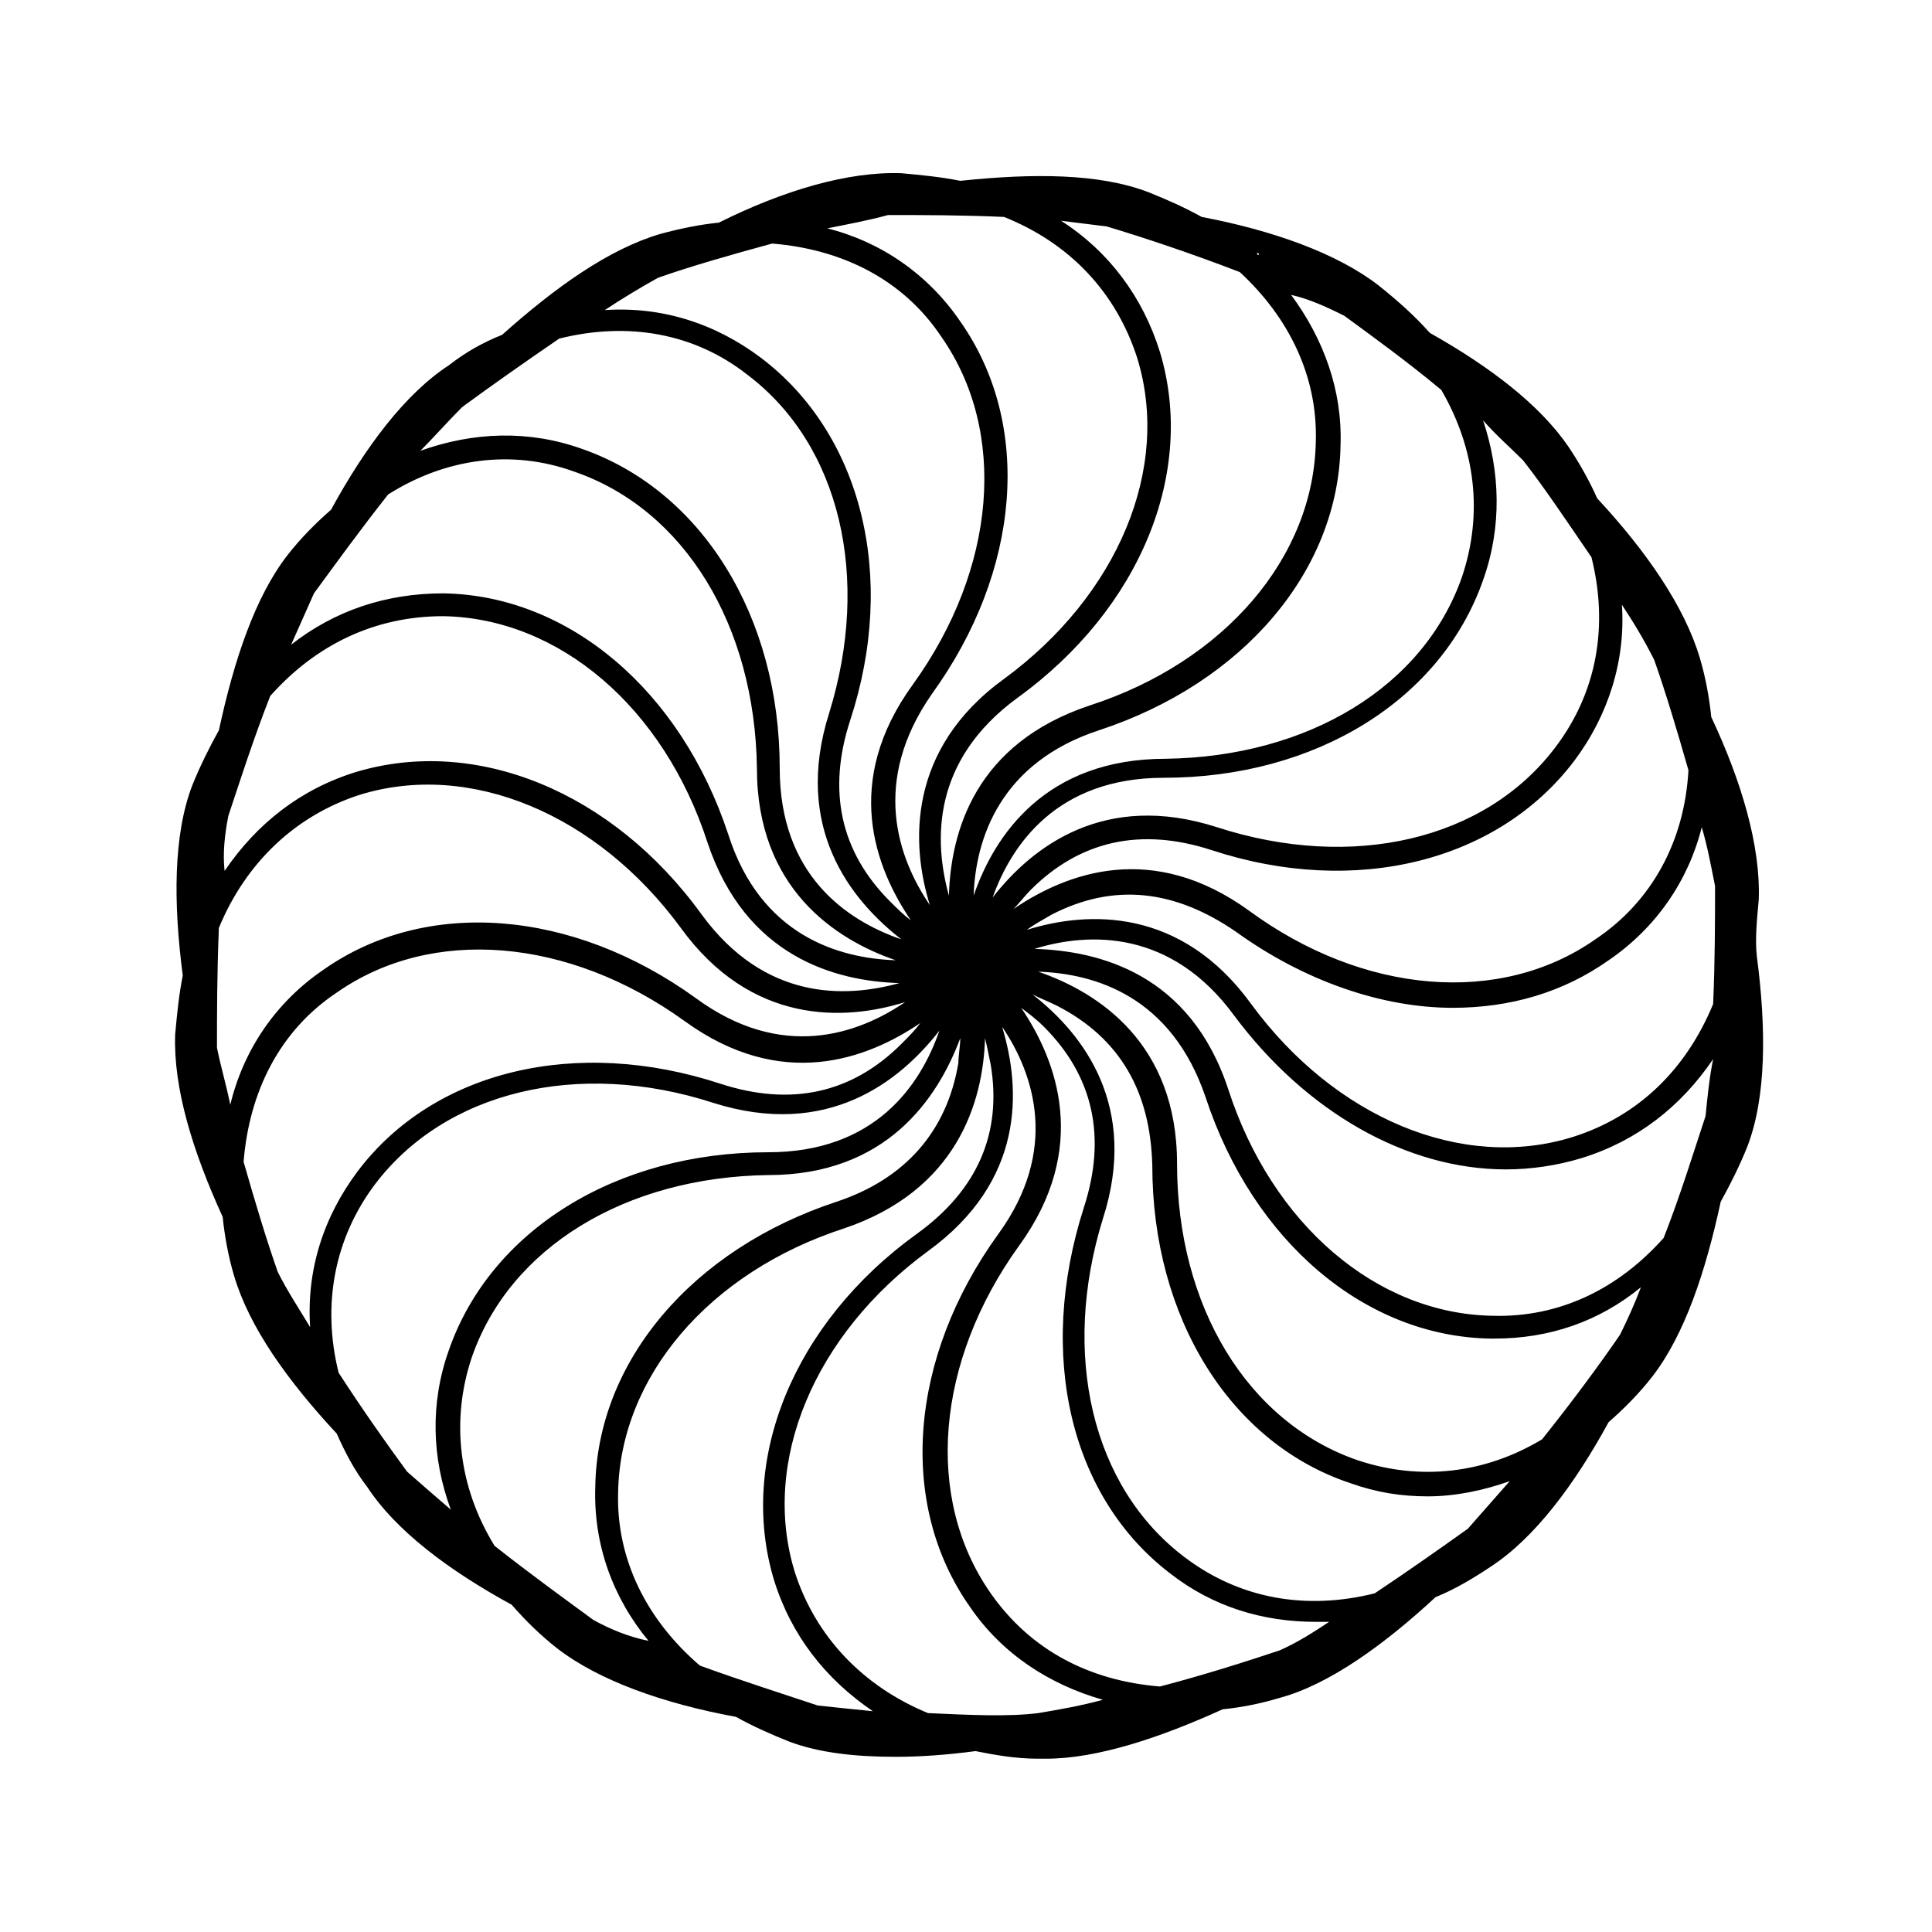
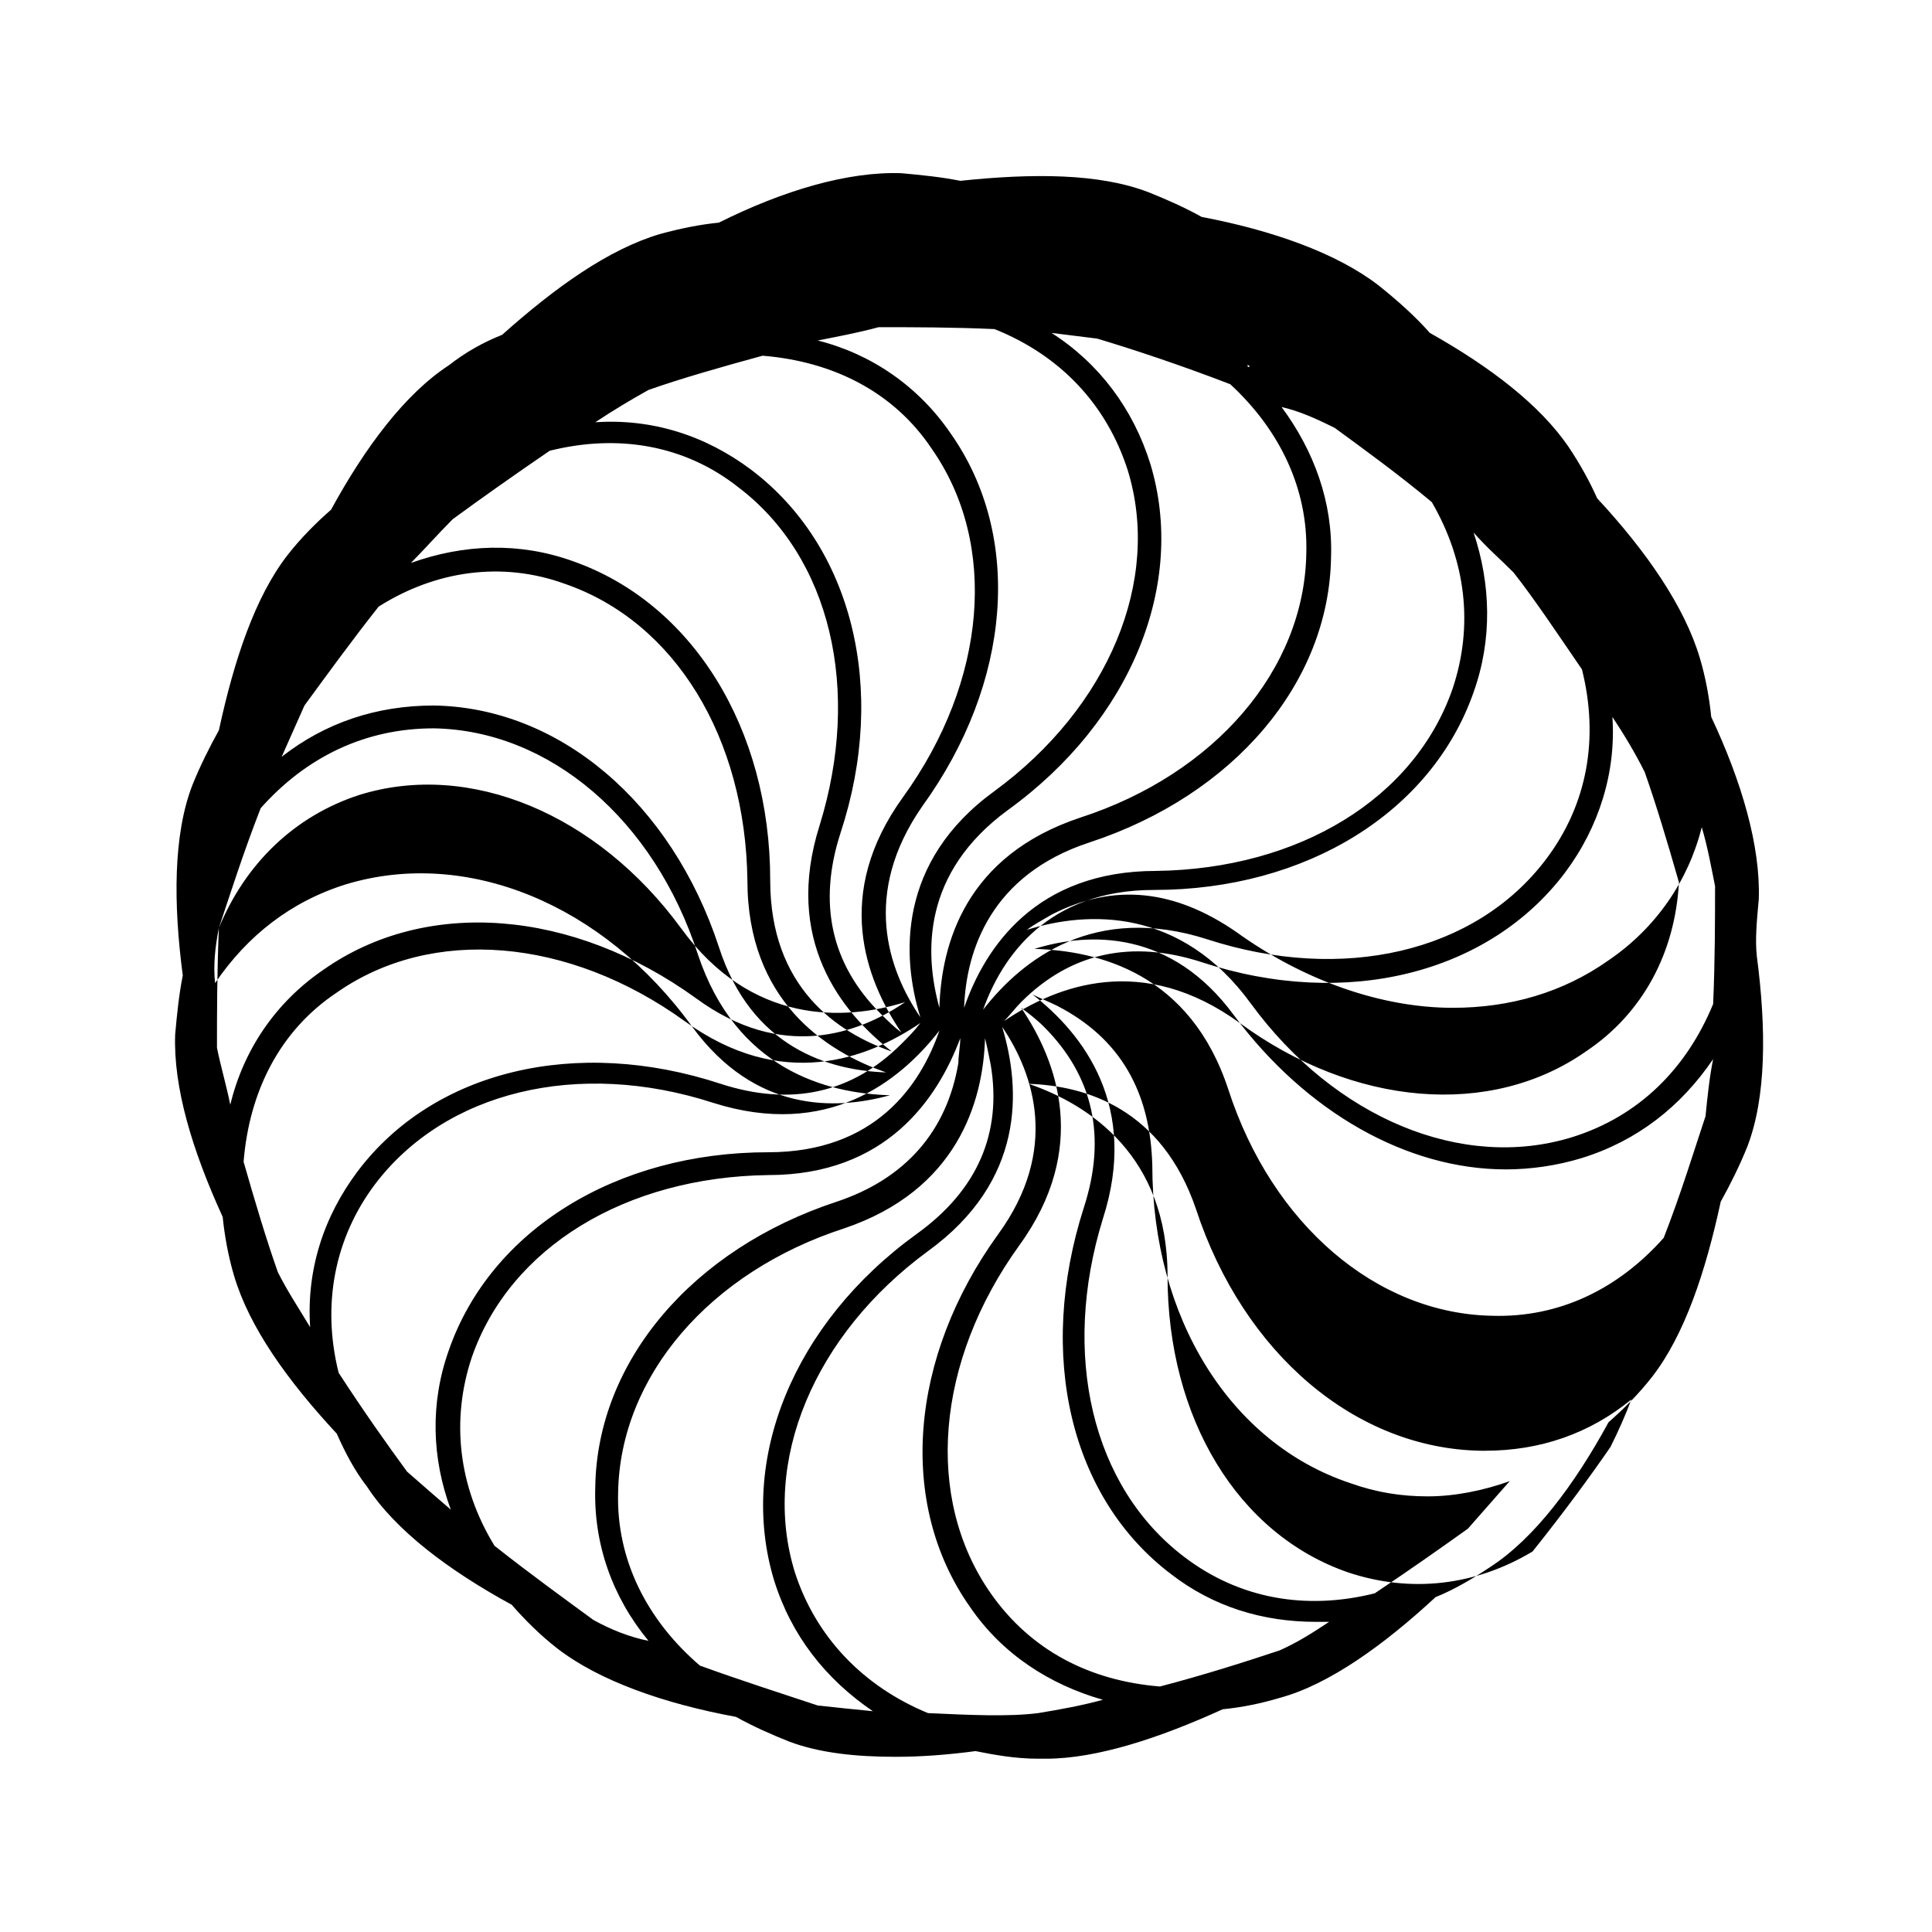
<svg xmlns="http://www.w3.org/2000/svg" fill="#000000" width="800px" height="800px" version="1.1" viewBox="144 144 512 512">
-   <path d="m610.09 382.36c0.504-14.105-4.535-31.234-12.594-48.367-0.504-5.039-1.512-10.578-3.023-15.617-4.031-13.602-14.105-28.215-27.207-42.32-2.016-4.535-4.535-9.07-7.559-13.602-7.559-11.082-20.656-21.16-36.777-30.23-4.031-4.535-8.566-8.566-13.602-12.594-11.082-8.566-28.215-14.609-46.855-18.137-4.535-2.519-9.07-4.535-14.105-6.551-13.098-5.039-30.73-5.039-49.879-3.023-5.039-1.008-10.078-1.512-15.617-2.016-14.105-0.504-31.234 4.535-48.367 13.098-5.039 0.504-10.078 1.512-15.617 3.023-13.602 4.031-27.711 14.105-41.816 26.703-5.039 2.016-9.574 4.535-14.105 8.062-11.586 7.559-22.168 21.664-31.234 38.289-4.031 3.527-8.062 7.559-11.586 12.09-8.566 11.082-14.105 27.711-18.137 46.352-2.519 4.535-5.039 9.574-7.055 14.609-5.039 13.098-5.039 31.234-2.519 50.383-1.008 5.039-1.512 10.078-2.016 15.617-0.504 14.105 4.535 30.73 12.594 48.367 0.504 5.039 1.512 10.578 3.023 15.617 4.031 13.602 14.105 27.711 27.207 41.816 2.016 4.535 4.535 9.574 8.062 14.105 7.559 11.586 21.664 22.168 38.289 31.234 3.527 4.031 7.559 8.062 12.09 11.586 11.082 8.566 28.215 14.609 47.359 18.137 4.535 2.519 9.07 4.535 14.105 6.551 8.062 3.023 17.633 4.031 28.215 4.031 6.551 0 13.602-0.504 21.16-1.512 5.039 1.008 10.578 2.016 16.625 2.016h2.016c13.602 0 30.23-5.543 46.855-13.098 5.039-0.504 10.078-1.512 15.113-3.023 13.098-3.527 27.711-14.105 41.312-26.703 5.039-2.016 10.078-5.039 14.609-8.062 11.586-7.559 22.168-21.664 31.234-38.289 4.031-3.527 8.062-7.559 11.586-12.09 8.566-11.082 14.105-27.711 18.137-46.352 2.519-4.535 5.039-9.574 7.055-14.609 5.039-13.098 5.039-31.234 2.519-50.383-0.504-4.527 0-9.566 0.504-15.109zm-12.09 27.711c-7.055 17.129-19.648 29.727-37.281 35.266-29.223 9.07-62.977-5.039-85.145-35.266-18.641-25.695-43.328-24.688-59.449-19.648 2.016-1.512 4.031-2.519 6.551-4.031 16.625-8.566 32.746-6.551 48.871 4.535 18.137 13.098 38.793 20.152 57.434 20.152 15.113 0 29.223-4.031 41.312-12.594 12.594-8.566 21.16-21.16 24.688-35.266 1.512 5.039 2.519 10.578 3.527 15.617-0.004 8.562-0.004 19.648-0.508 31.234zm-2.016 29.727c-3.023 9.07-6.551 20.656-11.082 32.242-12.09 13.602-27.711 21.16-45.344 20.656-30.73-0.504-58.441-24.184-70.031-59.953-10.078-30.73-34.258-36.777-51.387-37.281 14.609-4.535 36.273-5.039 52.898 17.633 19.145 25.695 45.848 40.809 72.043 40.809 6.551 0 13.602-1.008 20.152-3.023 14.609-4.535 26.199-13.602 34.762-26.199-1.004 5.039-1.508 10.078-2.012 15.117zm-62.977 109.32c-7.055 5.039-15.617 11.082-24.688 17.129-18.137 4.535-35.77 1.512-50.383-9.574-24.688-18.641-32.746-53.906-21.664-89.68 9.574-29.727-5.039-48.871-18.641-59.449 2.016 1.008 4.535 2.016 6.551 3.023 16.625 8.566 24.688 22.672 25.191 42.32 0 40.305 20.656 73.555 52.395 84.137 7.055 2.519 13.602 3.527 20.656 3.527s14.609-1.512 21.664-4.031c-3.523 4.035-7.555 8.566-11.082 12.598zm-49.875 32.246c-9.07 3.023-20.152 6.551-31.738 9.574-18.641-1.512-34.258-9.574-44.84-24.688-17.633-25.191-14.609-61.465 7.559-92.195 18.641-25.695 10.078-48.871 0.504-62.977 2.016 1.512 4.031 3.023 6.047 5.039 13.098 13.098 16.625 29.223 10.578 47.863-12.598 39.293-3.531 77.078 23.172 97.23 11.082 8.566 24.184 12.594 38.289 12.594h3.527c-4.535 3.023-8.566 5.543-13.098 7.559zm-93.207 16.625c-17.129-7.055-29.727-20.152-35.266-37.281-9.07-29.223 5.039-62.977 35.266-85.145 25.695-18.641 24.688-42.824 19.648-59.449 8.566 12.594 15.113 32.746-1.008 54.914-23.68 32.746-26.703 71.539-7.559 98.746 8.566 12.594 21.16 20.656 35.266 24.688-5.543 1.512-11.082 2.519-17.129 3.527-8.059 1.008-18.133 0.504-29.219 0zm-29.219-2.016c-9.07-3.023-20.152-6.551-31.234-10.578-14.105-12.09-22.168-28.215-21.664-45.848 0.504-30.73 24.184-58.441 59.953-70.031 29.727-10.078 36.777-33.25 37.281-50.383 0.504 2.016 1.008 4.535 1.512 7.055 3.023 18.137-3.527 33.25-19.648 44.84-32.75 23.68-47.359 59.953-37.789 91.695 4.535 14.609 13.602 26.199 26.199 34.762-5.039-0.504-10.078-1.008-14.609-1.512zm-59.453-22.672c-7.559-5.543-16.625-12.09-26.199-19.648-9.574-15.617-11.586-33.25-6.047-49.879 10.078-29.223 40.809-47.863 78.594-48.367 31.234 0 44.84-20.152 50.883-36.273 0 2.016-0.504 4.535-0.504 6.551-3.023 18.137-14.105 30.73-32.242 36.777-38.289 12.594-63.48 42.32-63.984 75.57-0.504 15.113 4.535 29.223 14.105 40.809-5.031-1.004-10.07-3.019-14.605-5.539zm-49.371-39.297c-5.543-7.559-11.586-16.121-18.137-26.199-4.535-18.137-1.008-35.77 9.574-49.879 18.641-24.688 53.906-33.25 89.68-21.664 30.23 9.574 49.375-5.543 59.953-19.145-5.039 14.609-17.129 32.242-45.344 32.242-40.305 0-73.555 20.656-84.641 52.395-5.039 14.105-4.535 28.719 0.504 42.32-3.527-3.016-7.559-6.543-11.59-10.07zm-34.258-52.898c-3.023-8.566-6.047-18.641-9.07-29.223 1.512-18.641 9.574-34.762 24.688-44.84 25.191-17.633 61.465-14.609 92.195 7.559 25.695 18.641 48.367 10.078 62.473 0.504-1.512 2.016-3.023 3.527-5.039 5.543-13.098 13.098-29.223 16.625-47.863 10.578-38.285-12.594-76.07-3.527-96.223 23.176-9.07 12.09-13.602 26.199-12.594 41.312-3.027-5.039-6.051-9.574-8.566-14.609zm-15.621-91.191c7.055-17.129 20.152-29.727 37.281-35.266 29.223-9.07 62.977 5.039 85.145 35.266 18.641 25.695 43.328 24.688 59.449 19.648-12.594 8.566-32.746 15.617-55.418-1.008-32.746-23.68-71.539-26.703-98.746-7.559-12.594 8.566-21.16 21.16-24.688 35.77-1.008-5.039-2.519-10.078-3.527-15.113 0-8.562 0-19.645 0.504-31.738zm2.519-29.723c3.023-9.07 6.551-20.152 11.082-31.738 12.09-13.602 27.711-21.16 45.848-21.16 30.73 0.504 58.441 24.184 70.031 59.953 10.078 30.23 33.754 36.777 50.883 37.281-14.609 4.031-35.77 4.535-52.395-18.137-23.68-32.746-59.953-47.359-91.691-37.785-14.609 4.535-26.199 13.602-34.762 26.199-0.508-4.539-0.004-9.578 1.004-14.613zm61.969-108.32c7.559-5.543 16.121-11.586 25.695-18.137 18.137-4.535 35.77-1.512 49.879 9.574 24.688 18.641 32.746 53.906 21.664 89.68-9.574 30.23 5.543 49.375 19.145 59.953-14.609-5.039-32.242-17.129-32.242-45.344 0-40.305-20.656-73.555-52.395-84.641-14.105-5.039-28.719-4.535-42.824 0.504 3.523-3.527 7.047-7.559 11.078-11.59zm51.895-34.258c8.566-3.023 19.145-6.047 30.23-9.07 18.641 1.512 34.762 9.574 44.84 24.688 17.633 25.191 14.609 61.465-7.559 92.195-18.641 25.695-10.078 48.367-0.504 62.473-2.016-1.512-3.527-3.023-5.543-5.039-13.098-13.098-16.625-29.223-10.578-47.863 12.594-38.289 3.023-76.074-23.68-96.227-12.09-9.07-26.199-13.602-41.312-12.594 4.531-3.023 9.57-6.047 14.105-8.562zm60.961-16.629c9.07 0 19.648 0 30.73 0.504 17.633 7.055 29.727 20.152 35.266 37.281 9.07 29.223-5.039 62.977-35.266 85.145-25.695 18.641-24.688 43.832-19.648 59.953-8.566-12.594-15.617-32.746 0.504-55.922 23.68-32.746 26.703-71.539 7.559-98.746-8.566-12.594-21.16-21.16-35.266-24.688 5.035-1.008 10.578-2.016 16.121-3.527zm57.938 3.023c10.078 3.023 22.168 7.055 35.266 12.09 13.098 12.09 20.656 27.711 20.152 44.84-0.504 30.73-24.184 58.441-59.953 70.031-30.23 10.078-36.777 33.25-37.281 50.383-4.031-14.609-4.535-35.77 18.137-52.395 32.746-23.68 47.359-59.953 37.785-91.691-4.535-14.609-13.602-26.703-26.199-34.762 4.031 0.496 8.062 1 12.094 1.504zm62.977 23.68c7.559 5.543 16.625 12.09 25.695 19.648 9.07 15.617 11.082 32.746 5.543 49.375-10.078 29.223-40.809 47.863-78.594 48.367-31.738 0-45.344 20.152-50.883 36.273 0.504-15.113 7.055-35.266 33.25-43.832 38.289-12.594 63.48-42.32 63.984-75.57 0.504-14.609-4.535-28.215-13.098-39.801 4.527 1.004 9.062 3.019 14.102 5.539zm47.355 38.289c5.543 7.055 11.586 16.121 18.137 25.695 4.535 18.137 1.512 35.77-9.574 50.383-18.641 24.688-53.906 32.746-89.68 21.16-29.727-9.574-48.871 5.039-59.449 18.641 5.039-14.105 17.129-31.738 45.344-31.738 40.305 0 73.555-20.656 84.641-52.395 5.039-14.105 4.535-28.719 0-42.32 3.531 4.027 7.059 7.047 10.582 10.574zm34.766 52.902c3.023 8.566 6.047 18.641 9.07 29.223-1.008 18.641-9.574 34.762-24.688 44.84-25.191 17.633-61.465 14.609-91.691-7.559-25.695-18.641-48.367-10.078-62.473-0.504 1.512-1.512 3.023-3.527 4.535-5.039 13.098-13.098 29.223-16.625 47.863-10.578 38.289 12.594 76.074 3.023 96.227-23.68 9.07-12.09 13.602-26.703 12.594-41.312 3.019 4.531 6.043 9.57 8.562 14.609zm-286.16-49.879c29.223 10.078 47.863 40.809 48.367 78.594 0 31.738 20.656 45.344 36.777 50.883-15.113-0.504-35.77-6.551-44.336-33.25-12.594-38.289-42.32-63.48-75.57-63.984-15.113 0-28.719 4.535-40.305 13.602 2.016-4.535 4.031-9.07 6.047-13.602 5.543-7.559 12.09-16.625 19.648-26.199 15.109-9.57 32.746-12.09 49.371-6.043zm207.57 261.98c-29.223-10.078-47.863-40.809-47.863-78.594 0-31.738-20.656-45.344-36.777-50.883 15.113 0.504 35.266 6.551 44.336 33.25 12.594 38.289 42.32 63.48 75.57 63.984h1.008c14.609 0 27.711-4.535 38.793-13.602-1.512 4.031-3.527 8.566-5.543 12.594-5.543 8.062-12.594 17.633-20.656 27.711-15.113 9.066-32.242 11.082-48.867 5.539zm-26.199-319.41s-0.504 0-0.504-0.504c0.504 0 0.504 0 0.504 0.504z" />
+   <path d="m610.09 382.36c0.504-14.105-4.535-31.234-12.594-48.367-0.504-5.039-1.512-10.578-3.023-15.617-4.031-13.602-14.105-28.215-27.207-42.32-2.016-4.535-4.535-9.07-7.559-13.602-7.559-11.082-20.656-21.16-36.777-30.23-4.031-4.535-8.566-8.566-13.602-12.594-11.082-8.566-28.215-14.609-46.855-18.137-4.535-2.519-9.07-4.535-14.105-6.551-13.098-5.039-30.73-5.039-49.879-3.023-5.039-1.008-10.078-1.512-15.617-2.016-14.105-0.504-31.234 4.535-48.367 13.098-5.039 0.504-10.078 1.512-15.617 3.023-13.602 4.031-27.711 14.105-41.816 26.703-5.039 2.016-9.574 4.535-14.105 8.062-11.586 7.559-22.168 21.664-31.234 38.289-4.031 3.527-8.062 7.559-11.586 12.09-8.566 11.082-14.105 27.711-18.137 46.352-2.519 4.535-5.039 9.574-7.055 14.609-5.039 13.098-5.039 31.234-2.519 50.383-1.008 5.039-1.512 10.078-2.016 15.617-0.504 14.105 4.535 30.73 12.594 48.367 0.504 5.039 1.512 10.578 3.023 15.617 4.031 13.602 14.105 27.711 27.207 41.816 2.016 4.535 4.535 9.574 8.062 14.105 7.559 11.586 21.664 22.168 38.289 31.234 3.527 4.031 7.559 8.062 12.09 11.586 11.082 8.566 28.215 14.609 47.359 18.137 4.535 2.519 9.07 4.535 14.105 6.551 8.062 3.023 17.633 4.031 28.215 4.031 6.551 0 13.602-0.504 21.16-1.512 5.039 1.008 10.578 2.016 16.625 2.016h2.016c13.602 0 30.23-5.543 46.855-13.098 5.039-0.504 10.078-1.512 15.113-3.023 13.098-3.527 27.711-14.105 41.312-26.703 5.039-2.016 10.078-5.039 14.609-8.062 11.586-7.559 22.168-21.664 31.234-38.289 4.031-3.527 8.062-7.559 11.586-12.09 8.566-11.082 14.105-27.711 18.137-46.352 2.519-4.535 5.039-9.574 7.055-14.609 5.039-13.098 5.039-31.234 2.519-50.383-0.504-4.527 0-9.566 0.504-15.109zm-12.09 27.711c-7.055 17.129-19.648 29.727-37.281 35.266-29.223 9.07-62.977-5.039-85.145-35.266-18.641-25.695-43.328-24.688-59.449-19.648 2.016-1.512 4.031-2.519 6.551-4.031 16.625-8.566 32.746-6.551 48.871 4.535 18.137 13.098 38.793 20.152 57.434 20.152 15.113 0 29.223-4.031 41.312-12.594 12.594-8.566 21.16-21.16 24.688-35.266 1.512 5.039 2.519 10.578 3.527 15.617-0.004 8.562-0.004 19.648-0.508 31.234zm-2.016 29.727c-3.023 9.07-6.551 20.656-11.082 32.242-12.09 13.602-27.711 21.16-45.344 20.656-30.73-0.504-58.441-24.184-70.031-59.953-10.078-30.73-34.258-36.777-51.387-37.281 14.609-4.535 36.273-5.039 52.898 17.633 19.145 25.695 45.848 40.809 72.043 40.809 6.551 0 13.602-1.008 20.152-3.023 14.609-4.535 26.199-13.602 34.762-26.199-1.004 5.039-1.508 10.078-2.012 15.117zm-62.977 109.32c-7.055 5.039-15.617 11.082-24.688 17.129-18.137 4.535-35.77 1.512-50.383-9.574-24.688-18.641-32.746-53.906-21.664-89.68 9.574-29.727-5.039-48.871-18.641-59.449 2.016 1.008 4.535 2.016 6.551 3.023 16.625 8.566 24.688 22.672 25.191 42.32 0 40.305 20.656 73.555 52.395 84.137 7.055 2.519 13.602 3.527 20.656 3.527s14.609-1.512 21.664-4.031c-3.523 4.035-7.555 8.566-11.082 12.598zm-49.875 32.246c-9.07 3.023-20.152 6.551-31.738 9.574-18.641-1.512-34.258-9.574-44.84-24.688-17.633-25.191-14.609-61.465 7.559-92.195 18.641-25.695 10.078-48.871 0.504-62.977 2.016 1.512 4.031 3.023 6.047 5.039 13.098 13.098 16.625 29.223 10.578 47.863-12.598 39.293-3.531 77.078 23.172 97.23 11.082 8.566 24.184 12.594 38.289 12.594h3.527c-4.535 3.023-8.566 5.543-13.098 7.559zm-93.207 16.625c-17.129-7.055-29.727-20.152-35.266-37.281-9.07-29.223 5.039-62.977 35.266-85.145 25.695-18.641 24.688-42.824 19.648-59.449 8.566 12.594 15.113 32.746-1.008 54.914-23.68 32.746-26.703 71.539-7.559 98.746 8.566 12.594 21.16 20.656 35.266 24.688-5.543 1.512-11.082 2.519-17.129 3.527-8.059 1.008-18.133 0.504-29.219 0zm-29.219-2.016c-9.07-3.023-20.152-6.551-31.234-10.578-14.105-12.09-22.168-28.215-21.664-45.848 0.504-30.73 24.184-58.441 59.953-70.031 29.727-10.078 36.777-33.25 37.281-50.383 0.504 2.016 1.008 4.535 1.512 7.055 3.023 18.137-3.527 33.25-19.648 44.84-32.75 23.68-47.359 59.953-37.789 91.695 4.535 14.609 13.602 26.199 26.199 34.762-5.039-0.504-10.078-1.008-14.609-1.512zm-59.453-22.672c-7.559-5.543-16.625-12.09-26.199-19.648-9.574-15.617-11.586-33.25-6.047-49.879 10.078-29.223 40.809-47.863 78.594-48.367 31.234 0 44.84-20.152 50.883-36.273 0 2.016-0.504 4.535-0.504 6.551-3.023 18.137-14.105 30.73-32.242 36.777-38.289 12.594-63.48 42.32-63.984 75.57-0.504 15.113 4.535 29.223 14.105 40.809-5.031-1.004-10.07-3.019-14.605-5.539zm-49.371-39.297c-5.543-7.559-11.586-16.121-18.137-26.199-4.535-18.137-1.008-35.77 9.574-49.879 18.641-24.688 53.906-33.25 89.68-21.664 30.23 9.574 49.375-5.543 59.953-19.145-5.039 14.609-17.129 32.242-45.344 32.242-40.305 0-73.555 20.656-84.641 52.395-5.039 14.105-4.535 28.719 0.504 42.32-3.527-3.016-7.559-6.543-11.59-10.07zm-34.258-52.898c-3.023-8.566-6.047-18.641-9.07-29.223 1.512-18.641 9.574-34.762 24.688-44.84 25.191-17.633 61.465-14.609 92.195 7.559 25.695 18.641 48.367 10.078 62.473 0.504-1.512 2.016-3.023 3.527-5.039 5.543-13.098 13.098-29.223 16.625-47.863 10.578-38.285-12.594-76.07-3.527-96.223 23.176-9.07 12.09-13.602 26.199-12.594 41.312-3.027-5.039-6.051-9.574-8.566-14.609zm-15.621-91.191c7.055-17.129 20.152-29.727 37.281-35.266 29.223-9.07 62.977 5.039 85.145 35.266 18.641 25.695 43.328 24.688 59.449 19.648-12.594 8.566-32.746 15.617-55.418-1.008-32.746-23.68-71.539-26.703-98.746-7.559-12.594 8.566-21.16 21.16-24.688 35.77-1.008-5.039-2.519-10.078-3.527-15.113 0-8.562 0-19.645 0.504-31.738zc3.023-9.07 6.551-20.152 11.082-31.738 12.09-13.602 27.711-21.16 45.848-21.16 30.73 0.504 58.441 24.184 70.031 59.953 10.078 30.23 33.754 36.777 50.883 37.281-14.609 4.031-35.77 4.535-52.395-18.137-23.68-32.746-59.953-47.359-91.691-37.785-14.609 4.535-26.199 13.602-34.762 26.199-0.508-4.539-0.004-9.578 1.004-14.613zm61.969-108.32c7.559-5.543 16.121-11.586 25.695-18.137 18.137-4.535 35.77-1.512 49.879 9.574 24.688 18.641 32.746 53.906 21.664 89.68-9.574 30.23 5.543 49.375 19.145 59.953-14.609-5.039-32.242-17.129-32.242-45.344 0-40.305-20.656-73.555-52.395-84.641-14.105-5.039-28.719-4.535-42.824 0.504 3.523-3.527 7.047-7.559 11.078-11.59zm51.895-34.258c8.566-3.023 19.145-6.047 30.23-9.07 18.641 1.512 34.762 9.574 44.84 24.688 17.633 25.191 14.609 61.465-7.559 92.195-18.641 25.695-10.078 48.367-0.504 62.473-2.016-1.512-3.527-3.023-5.543-5.039-13.098-13.098-16.625-29.223-10.578-47.863 12.594-38.289 3.023-76.074-23.68-96.227-12.09-9.07-26.199-13.602-41.312-12.594 4.531-3.023 9.57-6.047 14.105-8.562zm60.961-16.629c9.07 0 19.648 0 30.73 0.504 17.633 7.055 29.727 20.152 35.266 37.281 9.07 29.223-5.039 62.977-35.266 85.145-25.695 18.641-24.688 43.832-19.648 59.953-8.566-12.594-15.617-32.746 0.504-55.922 23.68-32.746 26.703-71.539 7.559-98.746-8.566-12.594-21.16-21.16-35.266-24.688 5.035-1.008 10.578-2.016 16.121-3.527zm57.938 3.023c10.078 3.023 22.168 7.055 35.266 12.09 13.098 12.09 20.656 27.711 20.152 44.84-0.504 30.73-24.184 58.441-59.953 70.031-30.23 10.078-36.777 33.25-37.281 50.383-4.031-14.609-4.535-35.77 18.137-52.395 32.746-23.68 47.359-59.953 37.785-91.691-4.535-14.609-13.602-26.703-26.199-34.762 4.031 0.496 8.062 1 12.094 1.504zm62.977 23.68c7.559 5.543 16.625 12.09 25.695 19.648 9.07 15.617 11.082 32.746 5.543 49.375-10.078 29.223-40.809 47.863-78.594 48.367-31.738 0-45.344 20.152-50.883 36.273 0.504-15.113 7.055-35.266 33.25-43.832 38.289-12.594 63.48-42.32 63.984-75.57 0.504-14.609-4.535-28.215-13.098-39.801 4.527 1.004 9.062 3.019 14.102 5.539zm47.355 38.289c5.543 7.055 11.586 16.121 18.137 25.695 4.535 18.137 1.512 35.77-9.574 50.383-18.641 24.688-53.906 32.746-89.68 21.16-29.727-9.574-48.871 5.039-59.449 18.641 5.039-14.105 17.129-31.738 45.344-31.738 40.305 0 73.555-20.656 84.641-52.395 5.039-14.105 4.535-28.719 0-42.32 3.531 4.027 7.059 7.047 10.582 10.574zm34.766 52.902c3.023 8.566 6.047 18.641 9.07 29.223-1.008 18.641-9.574 34.762-24.688 44.84-25.191 17.633-61.465 14.609-91.691-7.559-25.695-18.641-48.367-10.078-62.473-0.504 1.512-1.512 3.023-3.527 4.535-5.039 13.098-13.098 29.223-16.625 47.863-10.578 38.289 12.594 76.074 3.023 96.227-23.68 9.07-12.09 13.602-26.703 12.594-41.312 3.019 4.531 6.043 9.57 8.562 14.609zm-286.16-49.879c29.223 10.078 47.863 40.809 48.367 78.594 0 31.738 20.656 45.344 36.777 50.883-15.113-0.504-35.77-6.551-44.336-33.25-12.594-38.289-42.32-63.48-75.57-63.984-15.113 0-28.719 4.535-40.305 13.602 2.016-4.535 4.031-9.07 6.047-13.602 5.543-7.559 12.09-16.625 19.648-26.199 15.109-9.57 32.746-12.09 49.371-6.043zm207.57 261.98c-29.223-10.078-47.863-40.809-47.863-78.594 0-31.738-20.656-45.344-36.777-50.883 15.113 0.504 35.266 6.551 44.336 33.25 12.594 38.289 42.32 63.48 75.57 63.984h1.008c14.609 0 27.711-4.535 38.793-13.602-1.512 4.031-3.527 8.566-5.543 12.594-5.543 8.062-12.594 17.633-20.656 27.711-15.113 9.066-32.242 11.082-48.867 5.539zm-26.199-319.41s-0.504 0-0.504-0.504c0.504 0 0.504 0 0.504 0.504z" />
</svg>